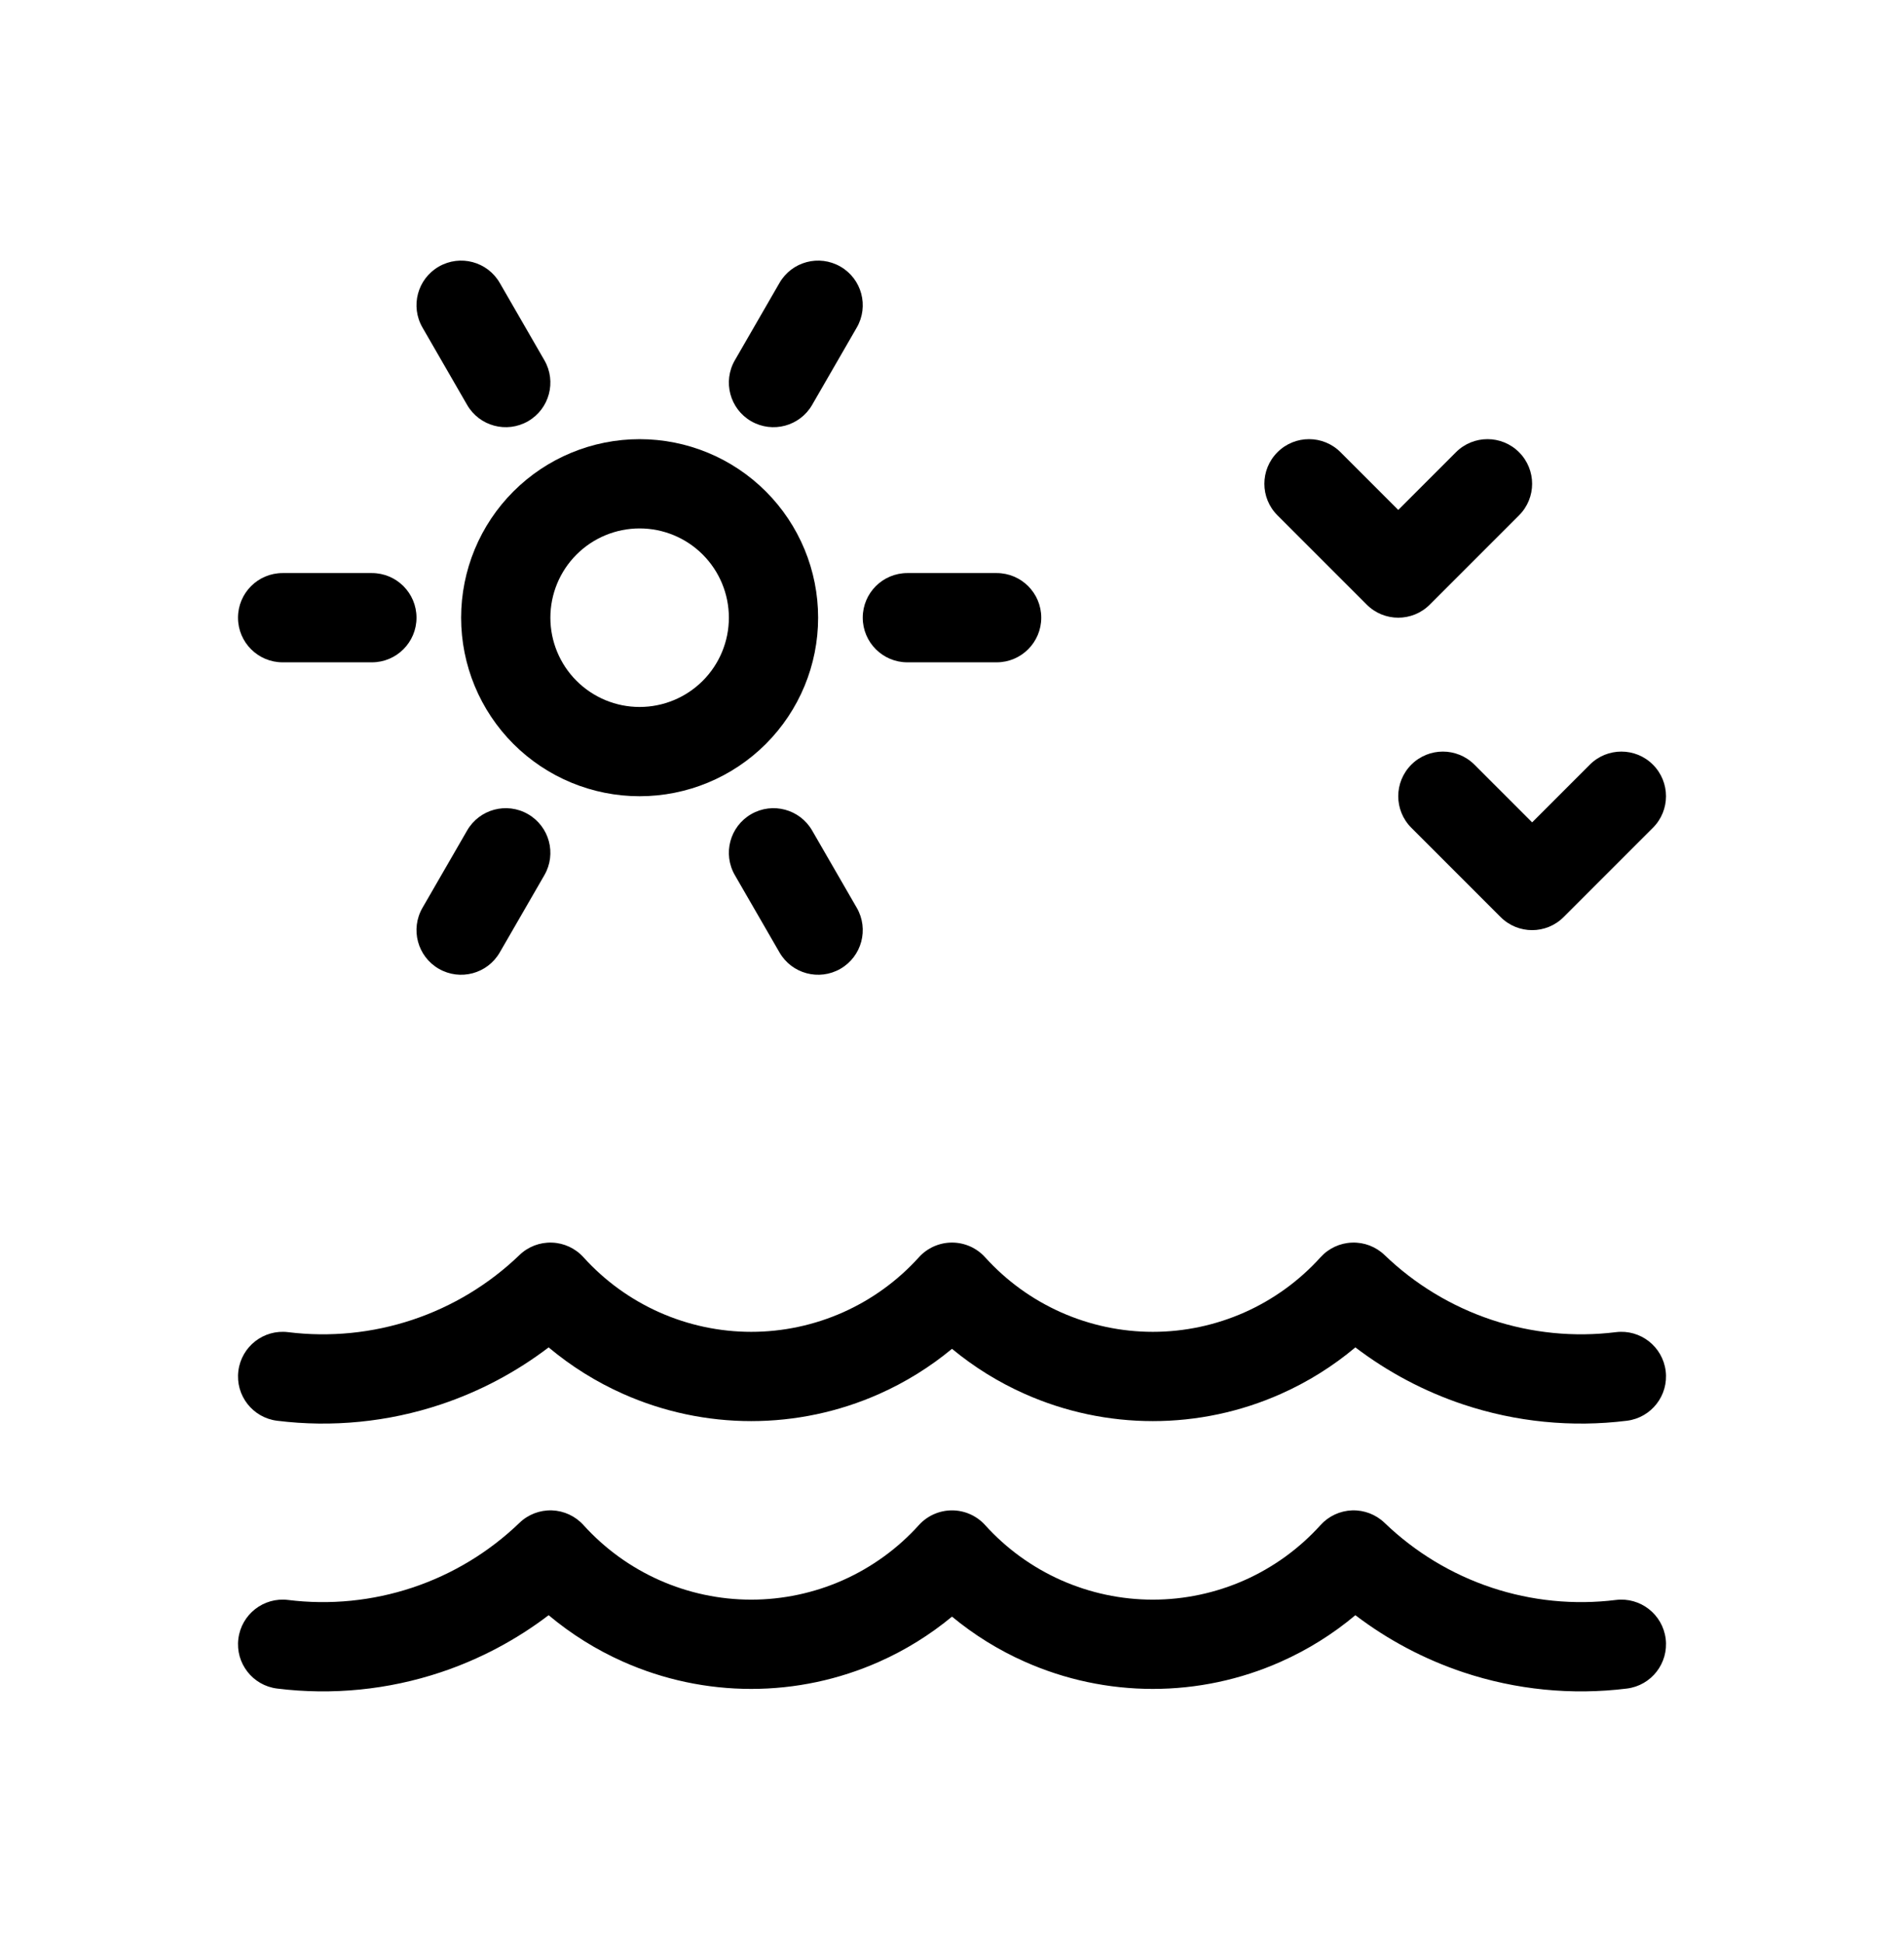
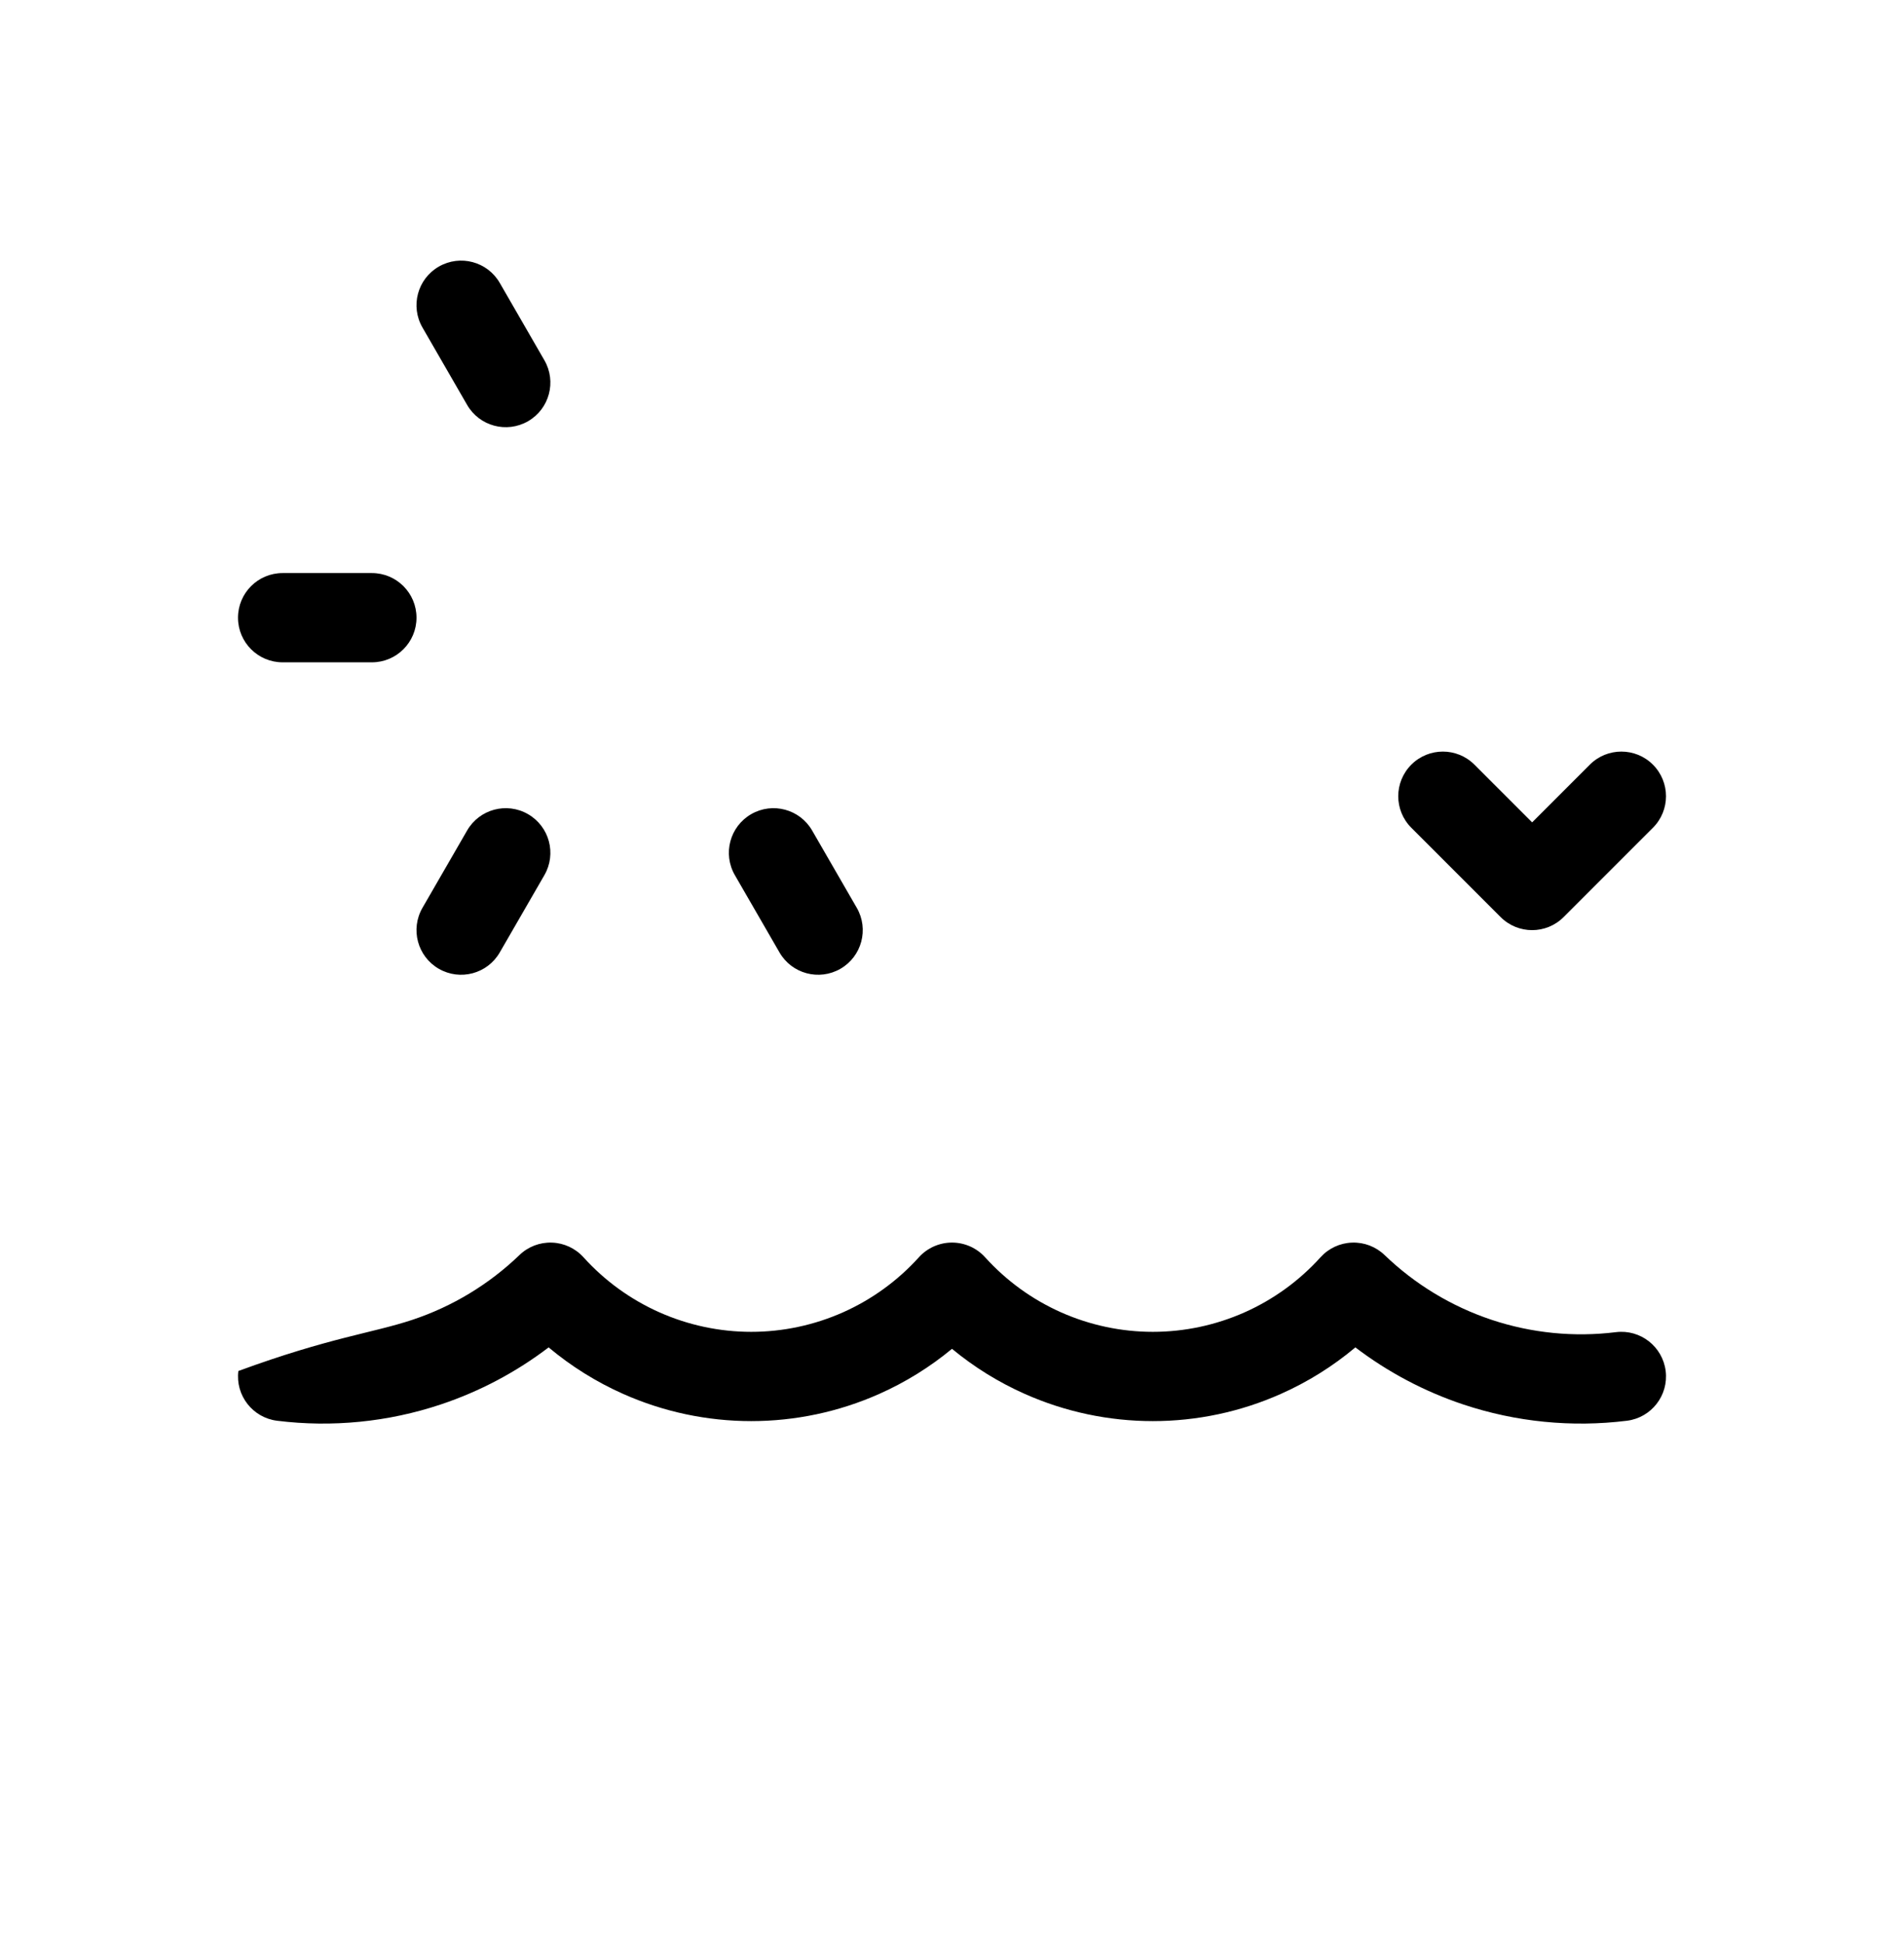
<svg xmlns="http://www.w3.org/2000/svg" width="48" height="49" viewBox="0 0 48 49" fill="none">
-   <path fill-rule="evenodd" clip-rule="evenodd" d="M13.914 38.069C14.219 38.08 14.506 38.214 14.71 38.44C15.244 39.031 15.896 39.504 16.625 39.828C17.353 40.151 18.141 40.319 18.938 40.319C19.735 40.319 20.523 40.151 21.251 39.828C21.979 39.504 22.631 39.031 23.165 38.44C23.378 38.204 23.682 38.069 24 38.069C24.318 38.069 24.622 38.204 24.835 38.44C25.369 39.031 26.021 39.504 26.75 39.828C27.478 40.151 28.266 40.319 29.063 40.319C29.86 40.319 30.648 40.151 31.376 39.828C32.104 39.504 32.756 39.031 33.29 38.44C33.494 38.214 33.781 38.08 34.086 38.069C34.39 38.059 34.686 38.172 34.906 38.384C35.672 39.121 36.593 39.679 37.601 40.015C38.61 40.351 39.681 40.458 40.737 40.327C41.354 40.251 41.915 40.689 41.992 41.306C42.068 41.922 41.63 42.484 41.013 42.56C39.625 42.732 38.217 42.592 36.89 42.15C35.908 41.822 34.989 41.335 34.169 40.711C33.602 41.187 32.969 41.582 32.289 41.884C31.274 42.336 30.174 42.569 29.063 42.569C27.951 42.569 26.852 42.336 25.836 41.884C25.173 41.59 24.556 41.207 24 40.747C23.444 41.207 22.827 41.59 22.165 41.884C21.149 42.336 20.049 42.569 18.938 42.569C17.826 42.569 16.727 42.336 15.711 41.884C15.031 41.582 14.399 41.187 13.831 40.711C13.012 41.335 12.093 41.822 11.11 42.15C9.784 42.592 8.375 42.732 6.987 42.56C6.37 42.484 5.932 41.922 6.009 41.306C6.085 40.689 6.647 40.251 7.263 40.327C8.319 40.458 9.39 40.351 10.399 40.015C11.408 39.679 12.329 39.121 13.095 38.384C13.314 38.172 13.61 38.059 13.914 38.069Z" fill="black" />
-   <path fill-rule="evenodd" clip-rule="evenodd" d="M13.914 31.32C14.219 31.33 14.506 31.464 14.71 31.69C15.244 32.281 15.896 32.754 16.625 33.078C17.353 33.401 18.141 33.569 18.938 33.569C19.735 33.569 20.523 33.401 21.251 33.078C21.979 32.754 22.631 32.281 23.165 31.69C23.378 31.454 23.682 31.319 24 31.319C24.318 31.319 24.622 31.454 24.835 31.69C25.369 32.281 26.021 32.754 26.75 33.078C27.478 33.401 28.266 33.569 29.063 33.569C29.86 33.569 30.648 33.401 31.376 33.078C32.104 32.754 32.756 32.281 33.29 31.69C33.494 31.464 33.781 31.33 34.086 31.32C34.39 31.309 34.686 31.422 34.906 31.634C35.672 32.371 36.593 32.929 37.601 33.265C38.61 33.601 39.681 33.708 40.737 33.577C41.354 33.501 41.915 33.939 41.992 34.556C42.068 35.172 41.63 35.734 41.013 35.81C39.625 35.982 38.217 35.842 36.89 35.4C35.908 35.072 34.989 34.585 34.169 33.961C33.602 34.437 32.969 34.832 32.289 35.134C31.274 35.586 30.174 35.819 29.063 35.819C27.951 35.819 26.852 35.586 25.836 35.134C25.173 34.84 24.556 34.457 24 33.997C23.444 34.457 22.827 34.84 22.165 35.134C21.149 35.586 20.049 35.819 18.938 35.819C17.826 35.819 16.727 35.586 15.711 35.134C15.031 34.832 14.399 34.437 13.831 33.961C13.012 34.585 12.093 35.072 11.11 35.4C9.784 35.842 8.375 35.982 6.987 35.81C6.37 35.734 5.932 35.172 6.009 34.556C6.085 33.939 6.647 33.501 7.263 33.577C8.319 33.708 9.39 33.601 10.399 33.265C11.408 32.929 12.329 32.371 13.095 31.634C13.314 31.422 13.61 31.309 13.914 31.32Z" fill="black" />
-   <path fill-rule="evenodd" clip-rule="evenodd" d="M32.205 11.398C32.644 10.959 33.356 10.959 33.795 11.398L35.25 12.853L36.705 11.398C37.144 10.959 37.856 10.959 38.295 11.398C38.735 11.838 38.735 12.55 38.295 12.989L36.045 15.239C35.606 15.679 34.894 15.679 34.455 15.239L32.205 12.989C31.765 12.55 31.765 11.838 32.205 11.398Z" fill="black" />
+   <path fill-rule="evenodd" clip-rule="evenodd" d="M13.914 31.32C14.219 31.33 14.506 31.464 14.71 31.69C15.244 32.281 15.896 32.754 16.625 33.078C17.353 33.401 18.141 33.569 18.938 33.569C19.735 33.569 20.523 33.401 21.251 33.078C21.979 32.754 22.631 32.281 23.165 31.69C23.378 31.454 23.682 31.319 24 31.319C24.318 31.319 24.622 31.454 24.835 31.69C25.369 32.281 26.021 32.754 26.75 33.078C27.478 33.401 28.266 33.569 29.063 33.569C29.86 33.569 30.648 33.401 31.376 33.078C32.104 32.754 32.756 32.281 33.29 31.69C33.494 31.464 33.781 31.33 34.086 31.32C34.39 31.309 34.686 31.422 34.906 31.634C35.672 32.371 36.593 32.929 37.601 33.265C38.61 33.601 39.681 33.708 40.737 33.577C41.354 33.501 41.915 33.939 41.992 34.556C42.068 35.172 41.63 35.734 41.013 35.81C39.625 35.982 38.217 35.842 36.89 35.4C35.908 35.072 34.989 34.585 34.169 33.961C33.602 34.437 32.969 34.832 32.289 35.134C31.274 35.586 30.174 35.819 29.063 35.819C27.951 35.819 26.852 35.586 25.836 35.134C25.173 34.84 24.556 34.457 24 33.997C23.444 34.457 22.827 34.84 22.165 35.134C21.149 35.586 20.049 35.819 18.938 35.819C17.826 35.819 16.727 35.586 15.711 35.134C15.031 34.832 14.399 34.437 13.831 33.961C13.012 34.585 12.093 35.072 11.11 35.4C9.784 35.842 8.375 35.982 6.987 35.81C6.37 35.734 5.932 35.172 6.009 34.556C8.319 33.708 9.39 33.601 10.399 33.265C11.408 32.929 12.329 32.371 13.095 31.634C13.314 31.422 13.61 31.309 13.914 31.32Z" fill="black" />
  <path fill-rule="evenodd" clip-rule="evenodd" d="M35.58 19.273C36.019 18.834 36.731 18.834 37.17 19.273L38.625 20.728L40.08 19.273C40.519 18.834 41.231 18.834 41.67 19.273C42.11 19.713 42.11 20.425 41.67 20.864L39.42 23.114C38.981 23.554 38.269 23.554 37.83 23.114L35.58 20.864C35.14 20.425 35.14 19.713 35.58 19.273Z" fill="black" />
-   <path fill-rule="evenodd" clip-rule="evenodd" d="M12.943 12.387C13.787 11.543 14.931 11.069 16.125 11.069C17.319 11.069 18.463 11.543 19.307 12.387C20.151 13.231 20.625 14.375 20.625 15.569C20.625 16.762 20.151 17.907 19.307 18.751C18.463 19.595 17.319 20.069 16.125 20.069C14.931 20.069 13.787 19.595 12.943 18.751C12.099 17.907 11.625 16.762 11.625 15.569C11.625 14.375 12.099 13.231 12.943 12.387ZM16.125 13.319C15.528 13.319 14.956 13.556 14.534 13.978C14.112 14.4 13.875 14.972 13.875 15.569C13.875 16.166 14.112 16.738 14.534 17.16C14.956 17.582 15.528 17.819 16.125 17.819C16.722 17.819 17.294 17.582 17.716 17.16C18.138 16.738 18.375 16.166 18.375 15.569C18.375 14.972 18.138 14.4 17.716 13.978C17.294 13.556 16.722 13.319 16.125 13.319Z" fill="black" />
-   <path fill-rule="evenodd" clip-rule="evenodd" d="M21.75 15.569C21.75 14.947 22.254 14.444 22.875 14.444H25.125C25.746 14.444 26.25 14.947 26.25 15.569C26.25 16.19 25.746 16.694 25.125 16.694H22.875C22.254 16.694 21.75 16.19 21.75 15.569Z" fill="black" />
  <path fill-rule="evenodd" clip-rule="evenodd" d="M6 15.569C6 14.947 6.504 14.444 7.125 14.444H9.375C9.996 14.444 10.5 14.947 10.5 15.569C10.5 16.19 9.996 16.694 9.375 16.694H7.125C6.504 16.694 6 16.19 6 15.569Z" fill="black" />
-   <path fill-rule="evenodd" clip-rule="evenodd" d="M21.188 6.72C21.726 7.03 21.91 7.718 21.599 8.256L20.474 10.205C20.164 10.743 19.476 10.927 18.937 10.617C18.399 10.306 18.215 9.618 18.526 9.08L19.651 7.131C19.961 6.593 20.649 6.409 21.188 6.72Z" fill="black" />
  <path fill-rule="evenodd" clip-rule="evenodd" d="M13.312 20.521C13.851 20.832 14.035 21.52 13.724 22.058L12.599 24.006C12.289 24.544 11.601 24.729 11.062 24.418C10.524 24.107 10.34 23.419 10.651 22.881L11.776 20.933C12.086 20.395 12.774 20.21 13.312 20.521Z" fill="black" />
  <path fill-rule="evenodd" clip-rule="evenodd" d="M11.062 6.72C11.601 6.409 12.289 6.593 12.599 7.131L13.724 9.08C14.035 9.618 13.851 10.306 13.312 10.617C12.774 10.927 12.086 10.743 11.776 10.205L10.651 8.256C10.34 7.718 10.524 7.03 11.062 6.72Z" fill="black" />
  <path fill-rule="evenodd" clip-rule="evenodd" d="M18.937 20.521C19.476 20.21 20.164 20.395 20.474 20.933L21.599 22.881C21.91 23.419 21.726 24.107 21.188 24.418C20.649 24.729 19.961 24.544 19.651 24.006L18.526 22.058C18.215 21.52 18.399 20.832 18.937 20.521Z" fill="black" />
</svg>